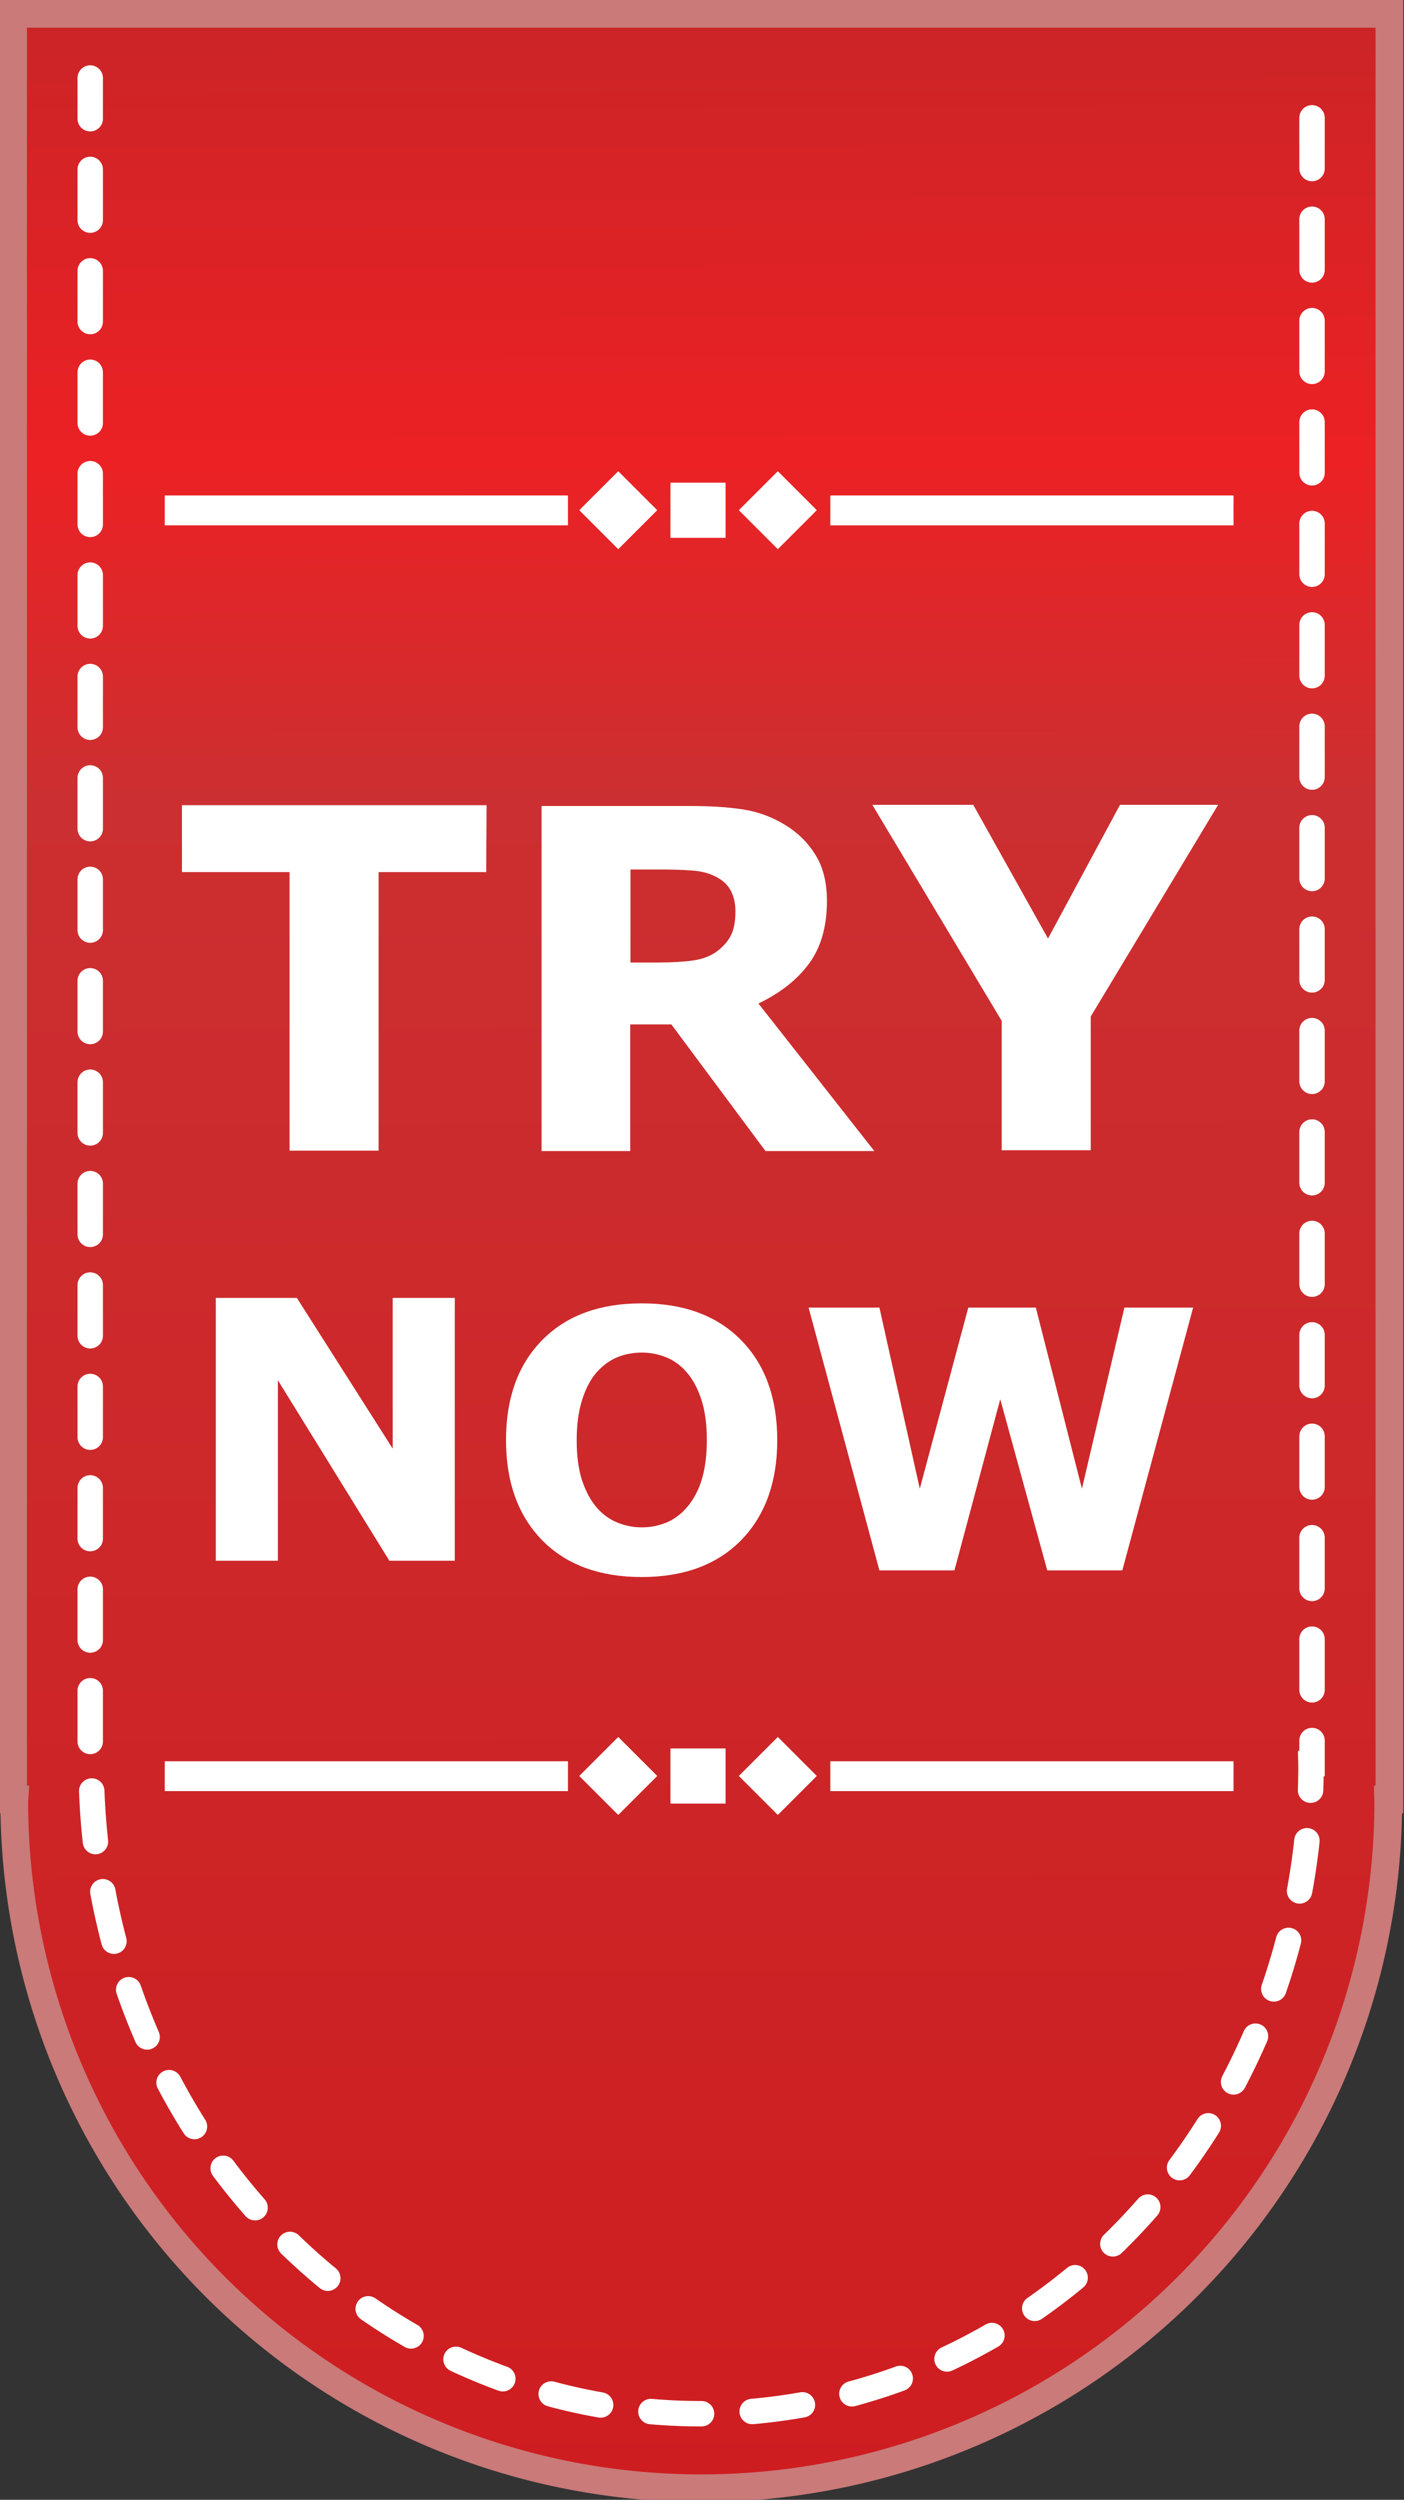
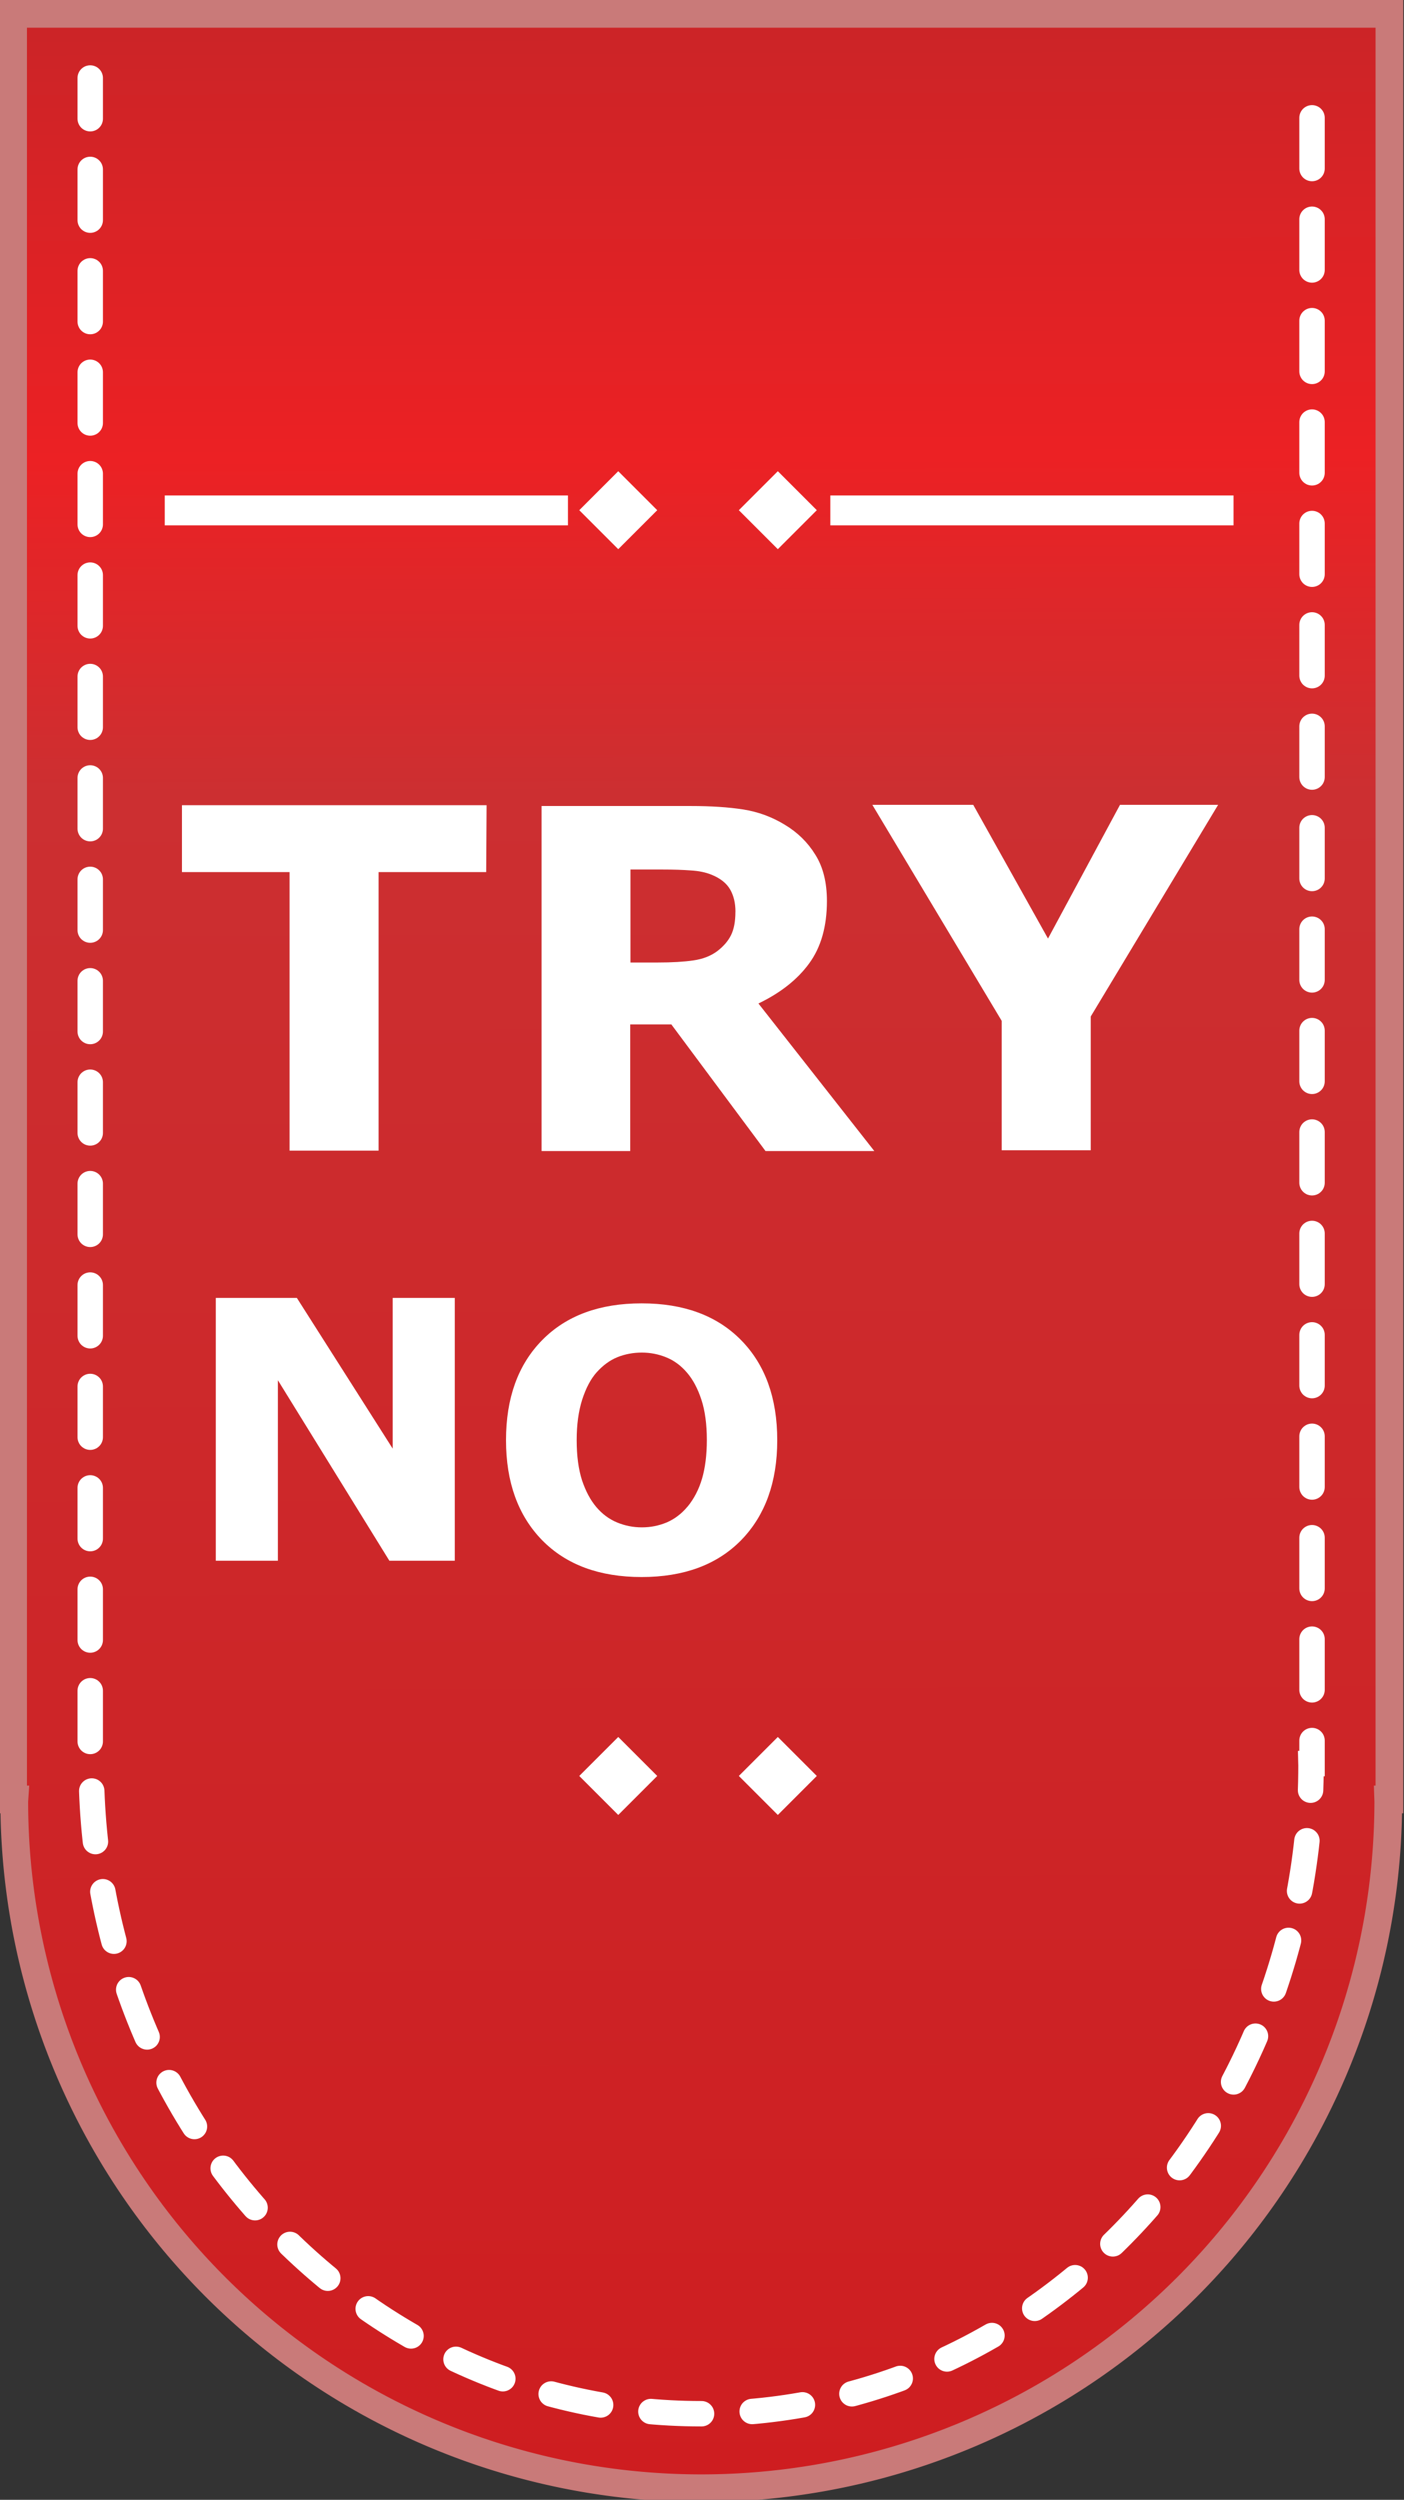
<svg xmlns="http://www.w3.org/2000/svg" id="svg824" width="98.3" height="175" version="1.1" viewBox="0 0 98.3 175">
  <rect x="0" y="0" width="98.3" height="175" fill="#333333" stroke="none" />
  <defs id="defs828">
    <linearGradient id="linearGradient15435" x1="52.5" x2="53" y1="2.17" y2="175" gradientTransform="translate(3.95)" gradientUnits="userSpaceOnUse">
      <stop id="stop15429" stop-color="#cb2427" offset="0" />
      <stop id="stop24645" stop-color="#ec2124" offset=".177" />
      <stop id="stop24903" stop-color="#cc2f31" offset=".313" />
      <stop id="stop15431" stop-color="#ce1d20" offset="1" />
    </linearGradient>
  </defs>
  <g id="g830" transform="translate(-10.9 -.739)">
    <g id="g36857" transform="translate(.217)" stroke-linecap="round">
      <path id="rect936" d="m11.6 1.71v125h0.09a48.1 48.1 0 0 0-0.008 0.119 48.1 48.1 0 0 0 48.1 48.1 48.1 48.1 0 0 0 48.1-48.1 48.1 48.1 0 0 0-4e-3 -0.119h0.084v-125z" fill="url(#linearGradient15435)" fill-rule="evenodd" stop-color="#000000" stroke="#c97a79" stroke-width="1.94" style="paint-order:stroke fill markers" />
      <path id="rect936-2" d="m17 6.2v118h0.08l-7e-3 0.113c4e-5 25.1 19.1 45.4 42.7 45.4 23.6-3e-5 42.7-20.3 42.7-45.4-8.9e-4 -0.037-3e-3 -0.075-4e-3 -0.113h0.075v-118" fill="none" stop-color="#000000" stroke="#fff" stroke-dasharray="3.55, 3.55" stroke-dashoffset="14.9" stroke-miterlimit="9.4" stroke-width="1.78" style="paint-order:stroke fill markers" />
    </g>
    <g id="g36853" transform="translate(126 -4.91)" fill="#fff" fill-rule="evenodd" stroke="#fff" stroke-dashoffset="14.9" stroke-linecap="round" stroke-miterlimit="9.4">
      <rect id="rect36144" x="-103" y="40.9" width="27.1" height=".961" stop-color="#000000" stroke-width="1.13" style="paint-order:stroke fill markers" />
      <rect id="rect36144-3" x="-56.4" y="40.9" width="27.1" height=".961" stop-color="#000000" stroke-width="1.13" style="paint-order:stroke fill markers" />
      <g stroke-width="1.52">
-         <rect id="rect36722" x="-67.4" y="40.2" width="2.34" height="2.34" stop-color="#000000" style="paint-order:stroke fill markers" />
        <rect id="rect36722-6" transform="rotate(-45)" x="-73.3" y="-14.8" width="2.34" height="2.34" stop-color="#000000" style="paint-order:stroke fill markers" />
        <rect id="rect36722-6-5" transform="rotate(-45)" x="-81.2" y="-22.7" width="2.34" height="2.34" stop-color="#000000" style="paint-order:stroke fill markers" />
      </g>
    </g>
    <g id="g36853-8" transform="translate(126 83.7)" fill="#fff" fill-rule="evenodd" stroke="#fff" stroke-dashoffset="14.9" stroke-linecap="round" stroke-miterlimit="9.4">
-       <rect id="rect36144-38" x="-103" y="40.9" width="27.1" height=".961" stop-color="#000000" stroke-width="1.13" style="paint-order:stroke fill markers" />
-       <rect id="rect36144-3-9" x="-56.4" y="40.9" width="27.1" height=".961" stop-color="#000000" stroke-width="1.13" style="paint-order:stroke fill markers" />
      <g stroke-width="1.52">
-         <rect id="rect36722-1" x="-67.4" y="40.2" width="2.34" height="2.34" stop-color="#000000" style="paint-order:stroke fill markers" />
        <rect id="rect36722-6-7" transform="rotate(-45)" x="-73.3" y="-14.8" width="2.34" height="2.34" stop-color="#000000" style="paint-order:stroke fill markers" />
        <rect id="rect36722-6-5-6" transform="rotate(-45)" x="-81.2" y="-22.7" width="2.34" height="2.34" stop-color="#000000" style="paint-order:stroke fill markers" />
      </g>
    </g>
    <g id="text37986" transform="matrix(2.77 0 0 2.77 -75 14.7)" fill="#fff" aria-label="TRY">
      <path id="path41532" d="m43.3 17h-2.72v7.04h-2.25v-7.04h-2.72v-1.69h7.7z" />
      <path id="path41534" d="m49.6 18q0-0.328-0.135-0.562-0.135-0.234-0.463-0.369-0.229-0.094-0.533-0.111-0.305-0.023-0.709-0.023h-0.814v2.35h0.691q0.539 0 0.902-0.053t0.609-0.24q0.234-0.182 0.34-0.398 0.111-0.223 0.111-0.592zm3.51 6.05h-2.75l-2.38-3.2h-1.04v3.2h-2.24v-8.72h3.77q0.773 0 1.33 0.088 0.557 0.088 1.04 0.381 0.492 0.293 0.779 0.762 0.293 0.463 0.293 1.17 0 0.967-0.451 1.58-0.445 0.609-1.28 1.01z" />
      <path id="path41536" d="m61.8 15.3-3.22 5.35v3.38h-2.25v-3.27l-3.27-5.46h2.55l1.89 3.38 1.82-3.38z" />
    </g>
    <g id="text42505" transform="matrix(2.11 0 0 2.11 -48.2 -101)" fill="#fff" aria-label="NOW">
-       <path id="path48255" d="m43.1 100h-2.17l-3.7-5.99v5.99h-2.06v-8.72h2.69l3.18 5v-5h2.06z" />
+       <path id="path48255" d="m43.1 100h-2.17l-3.7-5.99v5.99h-2.06v-8.72h2.69l3.18 5v-5h2.06" />
      <path id="path48257" d="m53.8 96q0 2.09-1.2 3.32-1.2 1.22-3.3 1.22-2.1 0-3.3-1.22-1.2-1.23-1.2-3.32 0-2.1 1.2-3.32 1.2-1.22 3.3-1.22 2.1 0 3.3 1.22 1.2 1.22 1.2 3.32zm-2.98 2.21q0.328-0.398 0.486-0.938 0.158-0.545 0.158-1.28 0-0.785-0.182-1.34-0.182-0.551-0.475-0.891-0.299-0.352-0.691-0.51-0.387-0.158-0.809-0.158-0.428 0-0.809 0.152-0.375 0.152-0.691 0.504-0.293 0.328-0.48 0.908-0.182 0.574-0.182 1.34 0 0.779 0.176 1.33 0.182 0.545 0.475 0.891 0.293 0.346 0.686 0.51 0.393 0.164 0.826 0.164 0.434 0 0.826-0.164 0.393-0.17 0.686-0.521z" />
-       <path id="path48259" d="m67.6 91.6-2.35 8.72h-2.49l-1.56-5.68-1.52 5.68h-2.49l-2.35-8.72h2.35l1.34 6.01 1.61-6.01h2.24l1.53 6.01 1.41-6.01z" />
    </g>
  </g>
</svg>